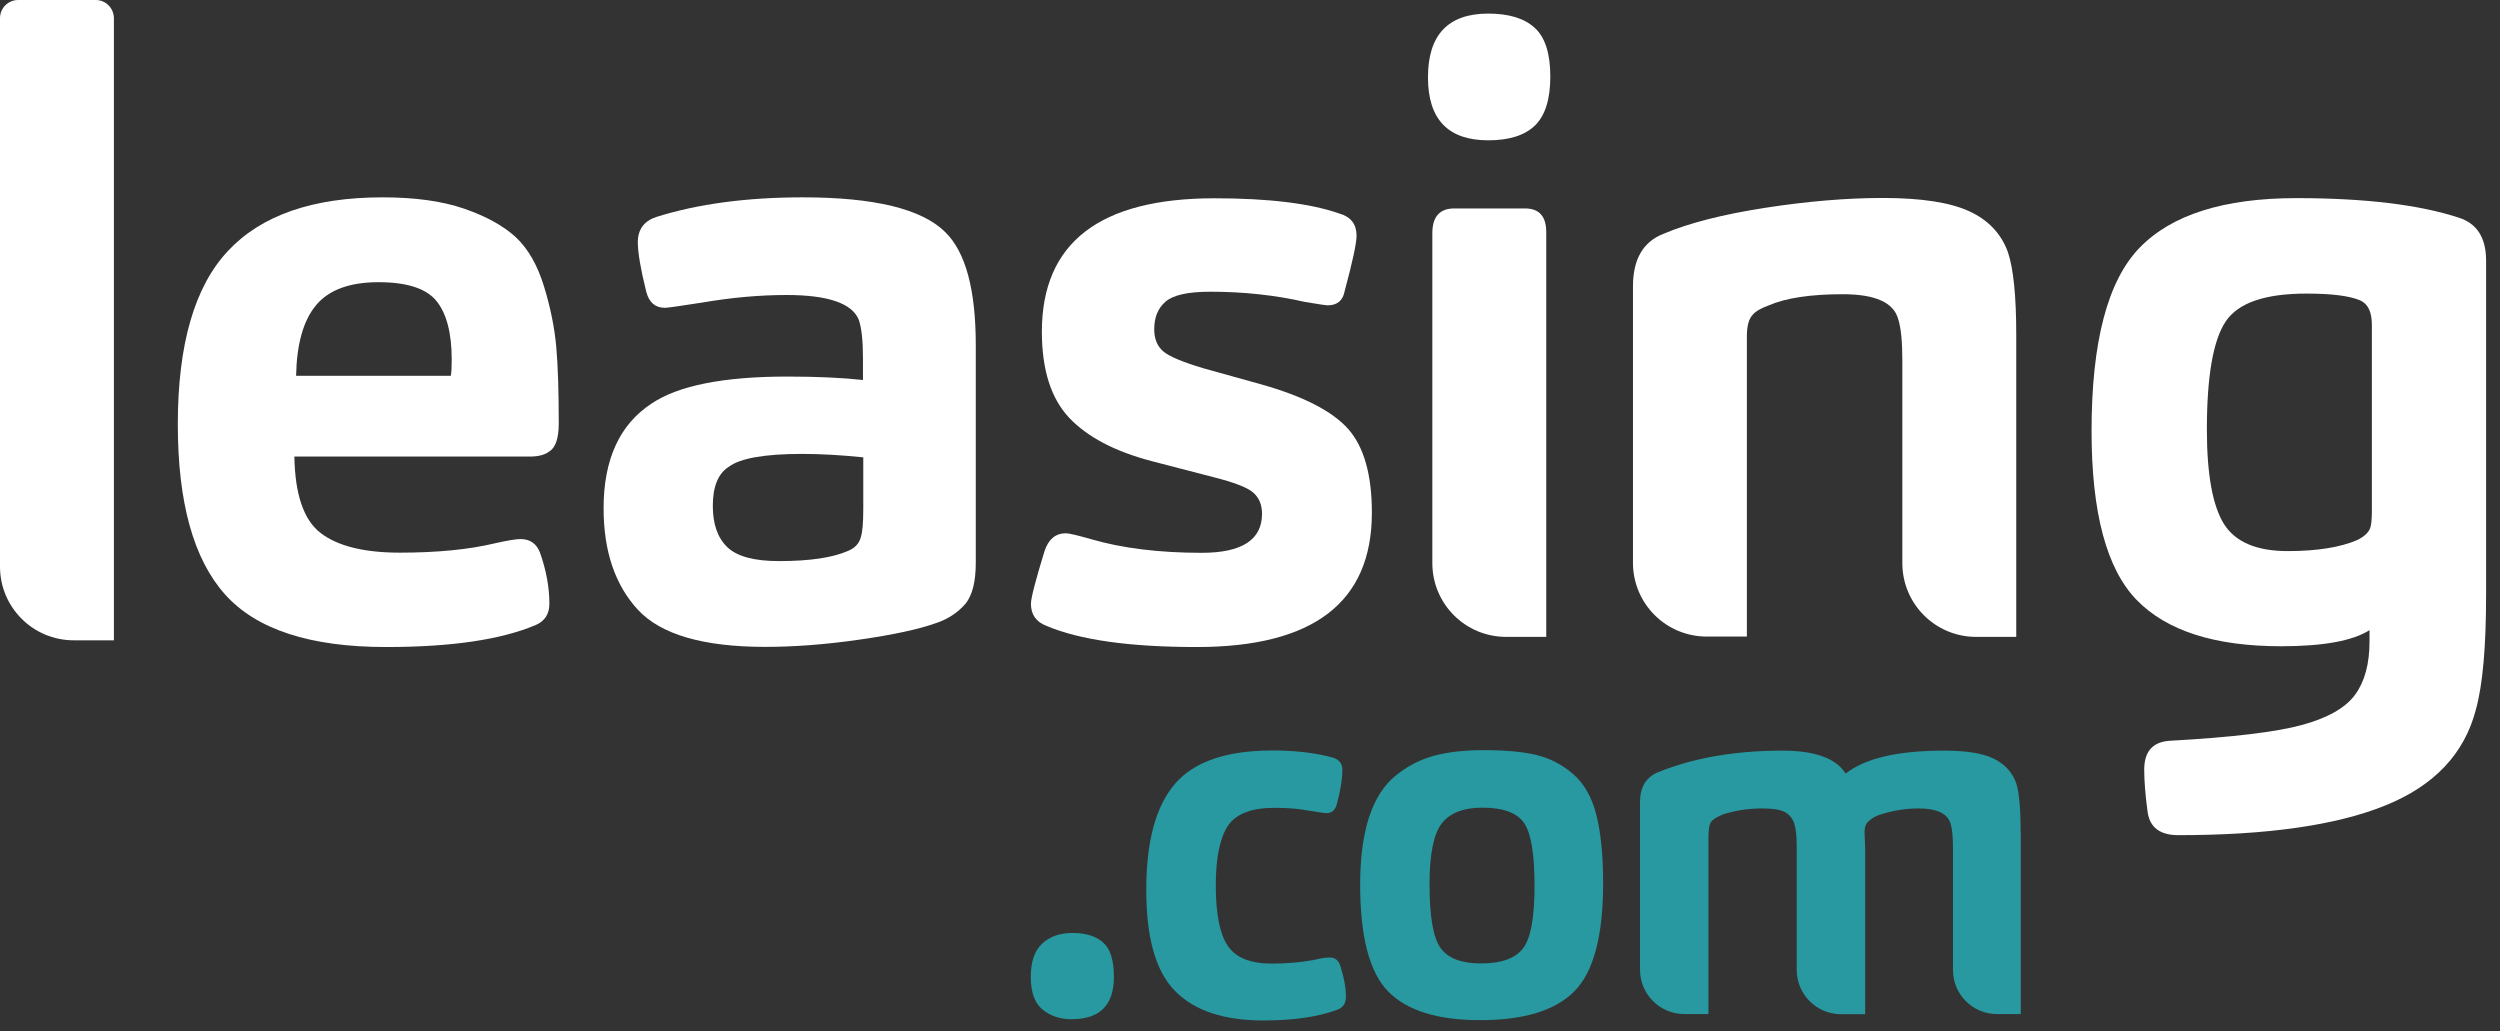
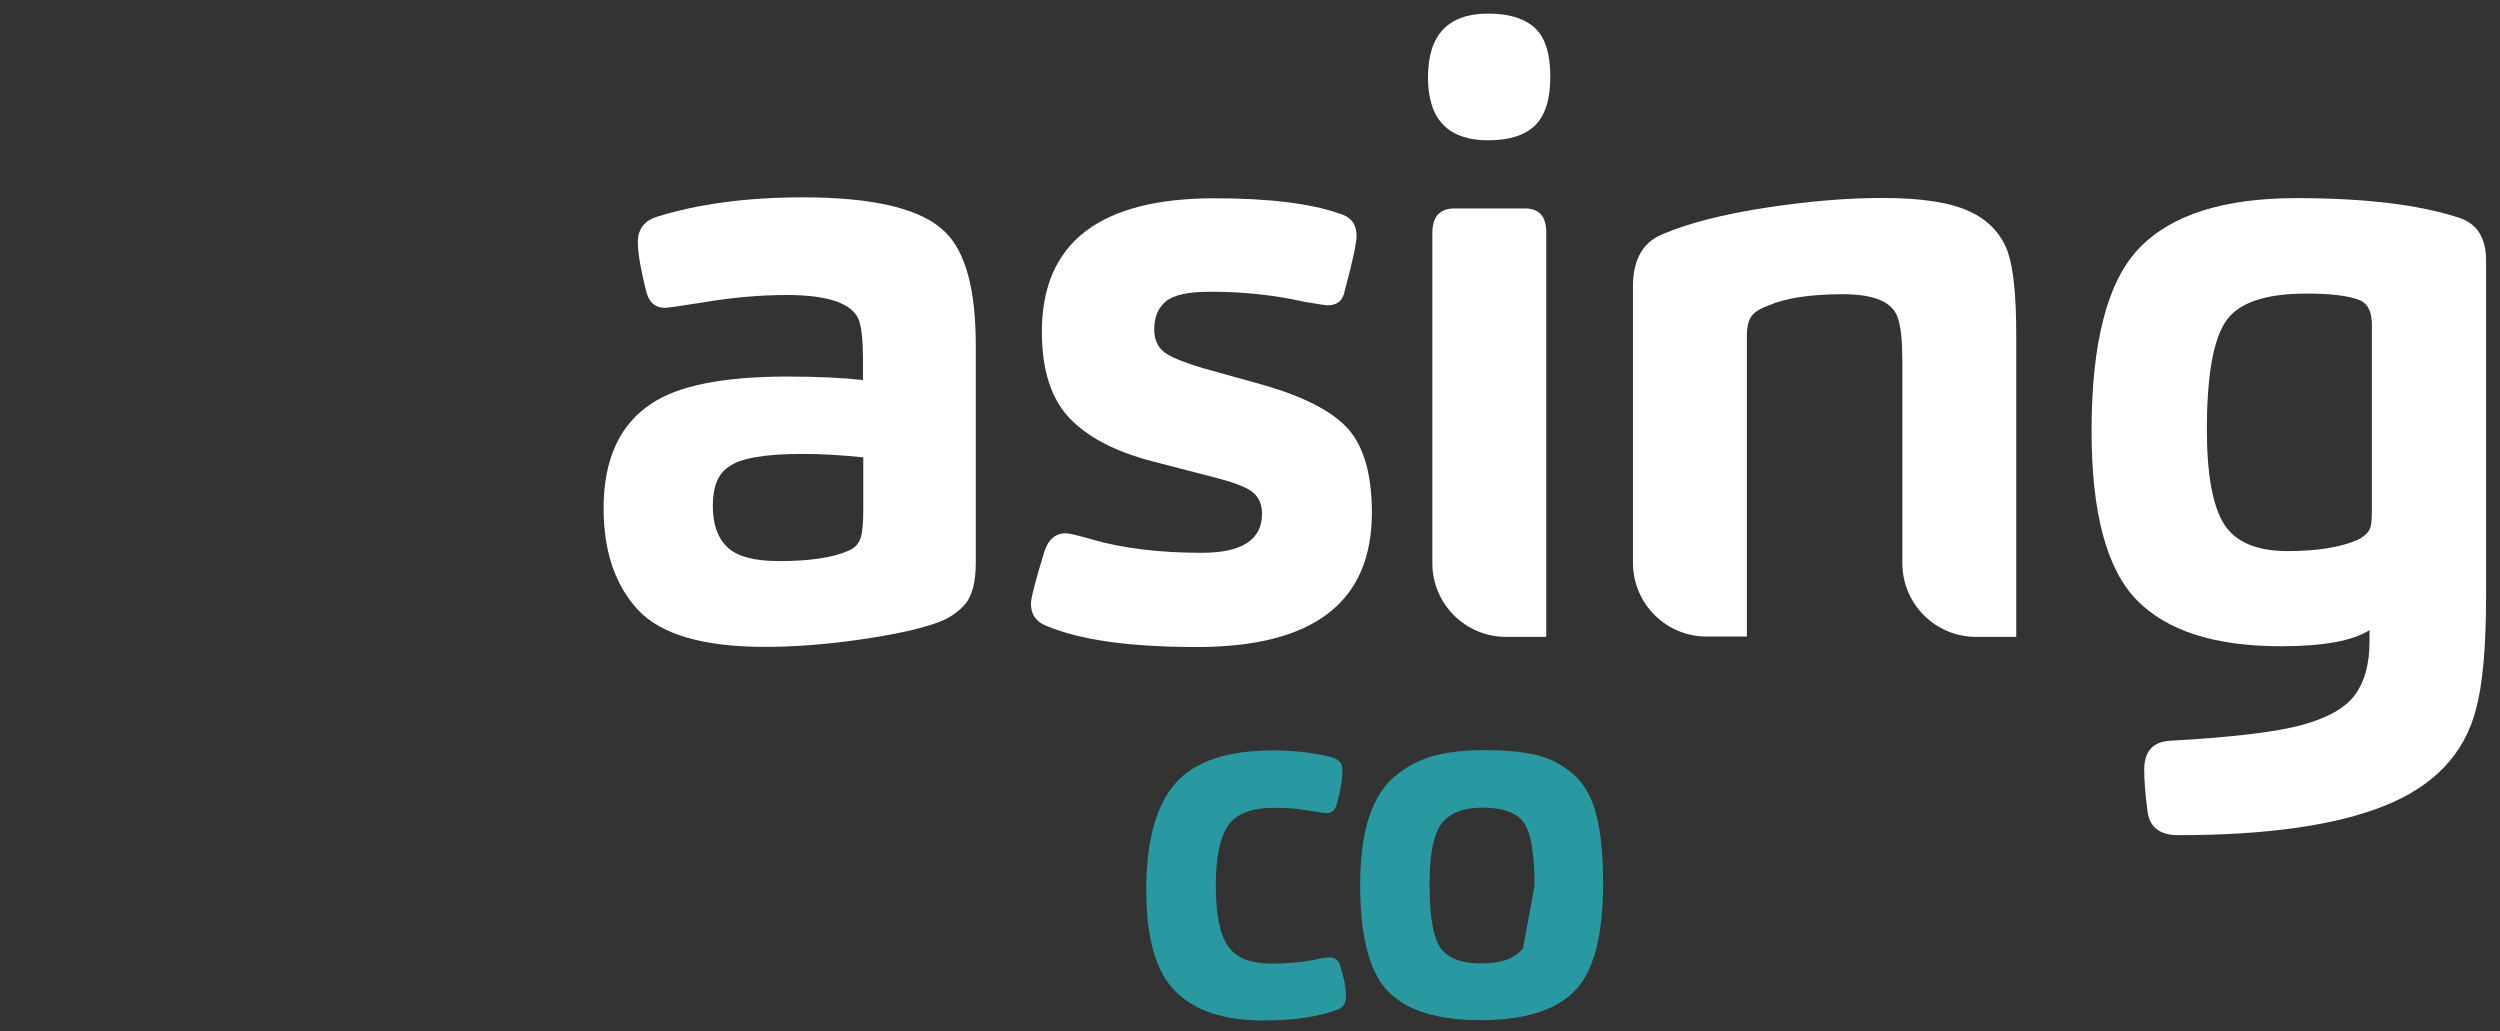
<svg xmlns="http://www.w3.org/2000/svg" width="100%" height="100%" viewBox="0 0 160 66" version="1.1" xml:space="preserve" style="fill-rule:evenodd;clip-rule:evenodd;stroke-linejoin:round;stroke-miterlimit:2;">
  <rect x="0" y="0" width="160" height="66" fill="#333333" stroke="none" />
  <g transform="matrix(1,0,0,1,-13.73,-13.29)">
    <g>
-       <path d="M82.38,73C81.57,73 80.93,73.22 80.44,73.67C79.95,74.12 79.7,74.83 79.7,75.81C79.7,76.79 79.95,77.49 80.45,77.9C80.95,78.31 81.57,78.52 82.31,78.52C84.12,78.52 85.02,77.62 85.02,75.81C85.02,74.74 84.79,74.01 84.32,73.6C83.86,73.2 83.21,73 82.38,73Z" style="fill:rgb(40,153,160);fill-rule:nonzero;" />
      <path d="M98.82,74.57C98.58,74.57 98.24,74.62 97.81,74.73C96.98,74.88 96.08,74.96 95.1,74.96C93.75,74.96 92.82,74.58 92.31,73.83C91.8,73.08 91.54,71.79 91.54,69.96C91.54,68.2 91.8,66.93 92.31,66.15C92.82,65.38 93.82,64.99 95.3,64.99C96.15,64.99 96.91,65.05 97.59,65.19C97.63,65.19 97.79,65.21 98.06,65.26C98.33,65.3 98.52,65.33 98.63,65.33C98.96,65.33 99.17,65.15 99.28,64.78C99.52,63.91 99.64,63.16 99.64,62.53C99.64,62.16 99.44,61.91 99.05,61.78C97.96,61.48 96.66,61.32 95.16,61.32C92.24,61.32 90.17,62.03 88.94,63.44C87.71,64.86 87.09,67.12 87.09,70.24C87.09,73.31 87.7,75.47 88.94,76.72C90.17,77.97 92.05,78.6 94.58,78.6C96.52,78.6 98.1,78.37 99.32,77.91C99.69,77.78 99.87,77.5 99.87,77.06C99.87,76.52 99.75,75.86 99.51,75.1C99.39,74.74 99.17,74.57 98.82,74.57Z" style="fill:rgb(40,153,160);fill-rule:nonzero;" />
-       <path d="M114.4,62.82C113.7,62.22 112.93,61.82 112.06,61.61C111.2,61.4 110.07,61.3 108.68,61.3C107.44,61.3 106.38,61.42 105.5,61.66C104.62,61.9 103.8,62.32 103.05,62.93C102.3,63.54 101.73,64.43 101.35,65.59C100.97,66.76 100.78,68.2 100.78,69.92C100.78,73.25 101.38,75.53 102.58,76.75C103.78,77.97 105.74,78.58 108.46,78.58C111.27,78.58 113.28,77.96 114.5,76.72C115.72,75.48 116.33,73.18 116.33,69.83C116.33,68.02 116.18,66.55 115.89,65.42C115.6,64.29 115.1,63.42 114.4,62.82ZM111.2,73.99C110.7,74.63 109.81,74.95 108.52,74.95C107.26,74.95 106.39,74.62 105.92,73.95C105.45,73.29 105.22,71.93 105.22,69.88C105.22,67.96 105.48,66.67 106,65.99C106.52,65.32 107.39,64.98 108.61,64.98C109.94,64.98 110.82,65.31 111.27,65.96C111.72,66.61 111.94,67.95 111.94,69.98C111.94,72.01 111.7,73.35 111.2,73.99Z" style="fill:rgb(40,153,160);fill-rule:nonzero;" />
-       <path d="M143.05,66.59C143.05,65.02 142.95,63.95 142.76,63.39C142.5,62.69 142.02,62.18 141.32,61.84C140.62,61.5 139.57,61.33 138.15,61.33C135.19,61.33 133.09,61.82 131.85,62.8C131.24,61.82 129.89,61.33 127.8,61.33C124.75,61.33 122.08,61.8 119.8,62.73C119.06,63.06 118.69,63.69 118.69,64.63L118.69,75.35C118.69,76.92 119.96,78.19 121.53,78.19L123.07,78.19L123.07,66.99C123.07,66.4 123.12,66.04 123.23,65.91C123.32,65.76 123.57,65.59 123.98,65.42C124.76,65.16 125.61,65.03 126.53,65.03C127.16,65.03 127.63,65.1 127.92,65.24C128.21,65.38 128.43,65.63 128.56,65.98C128.67,66.31 128.72,66.82 128.72,67.51L128.72,75.36C128.72,76.93 129.99,78.2 131.56,78.2L133.1,78.2L133.1,67.55C133.1,67.49 133.09,67.32 133.08,67.04C133.07,66.77 133.06,66.6 133.06,66.53C133.06,66.25 133.13,66.04 133.26,65.91C133.48,65.69 133.72,65.54 133.98,65.45C134.83,65.17 135.67,65.03 136.5,65.03C137.68,65.03 138.36,65.35 138.56,65.98C138.67,66.31 138.72,66.84 138.72,67.58L138.72,75.37C138.72,76.93 139.98,78.19 141.54,78.19L143.06,78.19L143.06,66.59L143.05,66.59Z" style="fill:rgb(40,153,160);fill-rule:nonzero;" />
+       <path d="M114.4,62.82C113.7,62.22 112.93,61.82 112.06,61.61C111.2,61.4 110.07,61.3 108.68,61.3C107.44,61.3 106.38,61.42 105.5,61.66C104.62,61.9 103.8,62.32 103.05,62.93C102.3,63.54 101.73,64.43 101.35,65.59C100.97,66.76 100.78,68.2 100.78,69.92C100.78,73.25 101.38,75.53 102.58,76.75C103.78,77.97 105.74,78.58 108.46,78.58C111.27,78.58 113.28,77.96 114.5,76.72C115.72,75.48 116.33,73.18 116.33,69.83C116.33,68.02 116.18,66.55 115.89,65.42C115.6,64.29 115.1,63.42 114.4,62.82ZM111.2,73.99C110.7,74.63 109.81,74.95 108.52,74.95C107.26,74.95 106.39,74.62 105.92,73.95C105.45,73.29 105.22,71.93 105.22,69.88C105.22,67.96 105.48,66.67 106,65.99C106.52,65.32 107.39,64.98 108.61,64.98C109.94,64.98 110.82,65.31 111.27,65.96C111.72,66.61 111.94,67.95 111.94,69.98Z" style="fill:rgb(40,153,160);fill-rule:nonzero;" />
    </g>
    <g>
-       <path d="M48.54,31.6C48.12,30.24 47.52,29.2 46.74,28.47C45.96,27.75 44.86,27.14 43.45,26.65C42.04,26.16 40.29,25.92 38.22,25.92C33.76,25.92 30.46,27.06 28.32,29.35C26.18,31.63 25.11,35.33 25.11,40.45C25.11,45.46 26.12,49.08 28.13,51.33C30.14,53.58 33.58,54.7 38.44,54.7C42.61,54.7 45.8,54.23 48.02,53.29C48.6,53.04 48.89,52.58 48.89,51.93C48.89,50.88 48.69,49.79 48.29,48.66C48.07,48.08 47.65,47.79 47.04,47.79C46.75,47.79 46.21,47.88 45.41,48.06C43.74,48.46 41.71,48.66 39.32,48.66C37.03,48.66 35.35,48.24 34.26,47.41C33.17,46.58 32.61,44.94 32.57,42.51L47.64,42.51C48.19,42.51 48.6,42.4 48.89,42.18C49.29,41.93 49.49,41.33 49.49,40.38C49.49,38.35 49.44,36.72 49.33,35.48C49.22,34.26 48.96,32.96 48.54,31.6ZM42.58,37.34L32.68,37.34C32.72,35.31 33.14,33.8 33.96,32.82C34.78,31.84 36.11,31.35 37.96,31.35C39.77,31.35 41.01,31.75 41.66,32.55C42.31,33.35 42.64,34.6 42.64,36.31C42.64,36.82 42.62,37.16 42.58,37.34Z" style="fill:white;fill-rule:nonzero;" />
      <path d="M65.11,25.92C61.52,25.92 58.4,26.34 55.75,27.17C54.95,27.43 54.55,27.97 54.55,28.8C54.55,29.45 54.73,30.51 55.09,31.96C55.27,32.65 55.67,32.99 56.29,32.99C56.44,32.99 57.22,32.88 58.63,32.66C60.55,32.33 62.36,32.17 64.07,32.17C66.72,32.17 68.26,32.7 68.69,33.75C68.87,34.26 68.96,35.09 68.96,36.25L68.96,37.61C67.69,37.47 66.08,37.39 64.12,37.39C60.02,37.39 57.12,37.97 55.41,39.13C53.38,40.47 52.36,42.7 52.36,45.82C52.36,48.58 53.1,50.74 54.56,52.32C56.03,53.9 58.74,54.69 62.7,54.69C64.55,54.69 66.55,54.54 68.71,54.23C70.87,53.92 72.51,53.57 73.63,53.17C74.39,52.92 75.03,52.5 75.53,51.92C75.96,51.38 76.18,50.51 76.18,49.31L76.18,35.38C76.18,31.83 75.53,29.41 74.22,28.14C72.73,26.66 69.69,25.92 65.11,25.92ZM68.98,45.83C68.98,46.74 68.93,47.35 68.82,47.68C68.71,48.08 68.44,48.37 68,48.55C67.02,48.98 65.55,49.2 63.59,49.2C61.99,49.2 60.89,48.9 60.27,48.3C59.65,47.7 59.35,46.82 59.35,45.66C59.35,44.43 59.69,43.59 60.38,43.16C61.1,42.62 62.66,42.34 65.06,42.34C66.22,42.34 67.53,42.41 68.98,42.56L68.98,45.83Z" style="fill:white;fill-rule:nonzero;" />
      <path d="M94.45,37.89L90.75,36.86C89.41,36.46 88.55,36.1 88.17,35.77C87.79,35.44 87.6,34.97 87.6,34.36C87.6,33.6 87.84,33.01 88.33,32.59C88.82,32.17 89.77,31.96 91.19,31.96C93.33,31.96 95.34,32.18 97.23,32.61C98.1,32.76 98.59,32.83 98.7,32.83C99.32,32.83 99.68,32.52 99.79,31.91C100.3,30.02 100.55,28.85 100.55,28.37C100.55,27.65 100.19,27.17 99.46,26.96C97.61,26.31 94.94,25.98 91.46,25.98C84.1,25.98 80.41,28.83 80.41,34.52C80.41,36.95 80.99,38.78 82.15,40.02C83.31,41.25 85.07,42.18 87.43,42.8L91.4,43.83C92.7,44.16 93.55,44.48 93.93,44.81C94.31,45.14 94.5,45.59 94.5,46.17C94.5,47.84 93.21,48.67 90.64,48.67C87.92,48.67 85.56,48.38 83.57,47.8C82.7,47.55 82.15,47.42 81.94,47.42C81.29,47.42 80.83,47.8 80.58,48.56C80,50.45 79.71,51.57 79.71,51.93C79.71,52.62 80.04,53.09 80.69,53.34C82.83,54.25 86.04,54.7 90.32,54.7C97.79,54.7 101.53,51.84 101.53,46.1C101.53,43.67 101.02,41.88 100.01,40.74C98.99,39.6 97.14,38.65 94.45,37.89Z" style="fill:white;fill-rule:nonzero;" />
      <path d="M108.98,14.16C106.41,14.16 105.12,15.52 105.12,18.24C105.12,20.93 106.41,22.27 108.98,22.27C110.32,22.27 111.32,21.95 111.97,21.32C112.62,20.69 112.95,19.64 112.95,18.19C112.95,16.7 112.61,15.66 111.94,15.06C111.28,14.46 110.29,14.16 108.98,14.16Z" style="fill:white;fill-rule:nonzero;" />
      <path d="M112.69,28.15C112.69,27.14 112.24,26.63 111.33,26.63L106.81,26.63C105.87,26.63 105.4,27.16 105.4,28.21L105.4,49.33C105.4,51.94 107.51,54.05 110.12,54.05L112.69,54.05L112.69,28.15Z" style="fill:white;fill-rule:nonzero;" />
      <path d="M139.76,26.81C138.55,26.25 136.7,25.96 134.24,25.96C131.92,25.96 129.41,26.17 126.7,26.59C124,27.01 121.83,27.56 120.2,28.25C118.89,28.76 118.24,29.88 118.24,31.62L118.24,49.31C118.24,51.92 120.35,54.03 122.96,54.03L125.53,54.03L125.53,34.79C125.53,34.14 125.66,33.68 125.91,33.43C126.09,33.21 126.44,33.01 126.94,32.83C128.03,32.36 129.61,32.12 131.67,32.12C133.74,32.12 134.92,32.65 135.21,33.7C135.39,34.24 135.48,35.13 135.48,36.37L135.48,49.33C135.48,51.94 137.59,54.05 140.2,54.05L142.77,54.05L142.77,34.74C142.77,32.24 142.59,30.46 142.23,29.41C141.8,28.24 140.98,27.37 139.76,26.81Z" style="fill:white;fill-rule:nonzero;" />
      <path d="M171.09,27.22C168.55,26.39 165.09,25.97 160.7,25.97C156.06,25.97 152.71,27.03 150.66,29.15C148.61,31.27 147.59,35.18 147.59,40.88C147.59,46.1 148.55,49.7 150.47,51.68C152.39,53.66 155.47,54.65 159.72,54.65C162.4,54.65 164.29,54.31 165.38,53.62L165.38,54.33C165.38,55.78 165.07,56.92 164.45,57.76C163.83,58.6 162.7,59.24 161.05,59.69C159.4,60.14 156.58,60.48 152.59,60.7C151.5,60.77 150.96,61.39 150.96,62.55C150.96,63.27 151.03,64.18 151.18,65.27C151.32,66.25 151.98,66.74 153.14,66.74C158.84,66.74 163.25,66.11 166.39,64.84C169.53,63.57 171.46,61.52 172.19,58.69C172.63,57.09 172.84,54.64 172.84,51.34L172.84,29.94C172.83,28.49 172.25,27.59 171.09,27.22ZM165.53,46C165.53,46.54 165.49,46.91 165.42,47.09C165.31,47.38 165.04,47.63 164.6,47.85C163.51,48.32 162.02,48.56 160.14,48.56C158.15,48.56 156.79,47.98 156.06,46.82C155.34,45.66 154.97,43.65 154.97,40.78C154.97,37.37 155.37,35.07 156.17,33.87C156.97,32.67 158.69,32.08 161.34,32.08C162.94,32.08 164.08,32.22 164.77,32.51C165.28,32.73 165.53,33.25 165.53,34.09L165.53,46Z" style="fill:white;fill-rule:nonzero;" />
-       <path d="M19.86,13.29L14.89,13.29C14.25,13.29 13.73,13.81 13.73,14.45L13.73,49.55C13.73,52.16 15.84,54.27 18.45,54.27L21.02,54.27L21.02,14.45C21.01,13.81 20.5,13.29 19.86,13.29Z" style="fill:white;fill-rule:nonzero;" />
    </g>
  </g>
</svg>